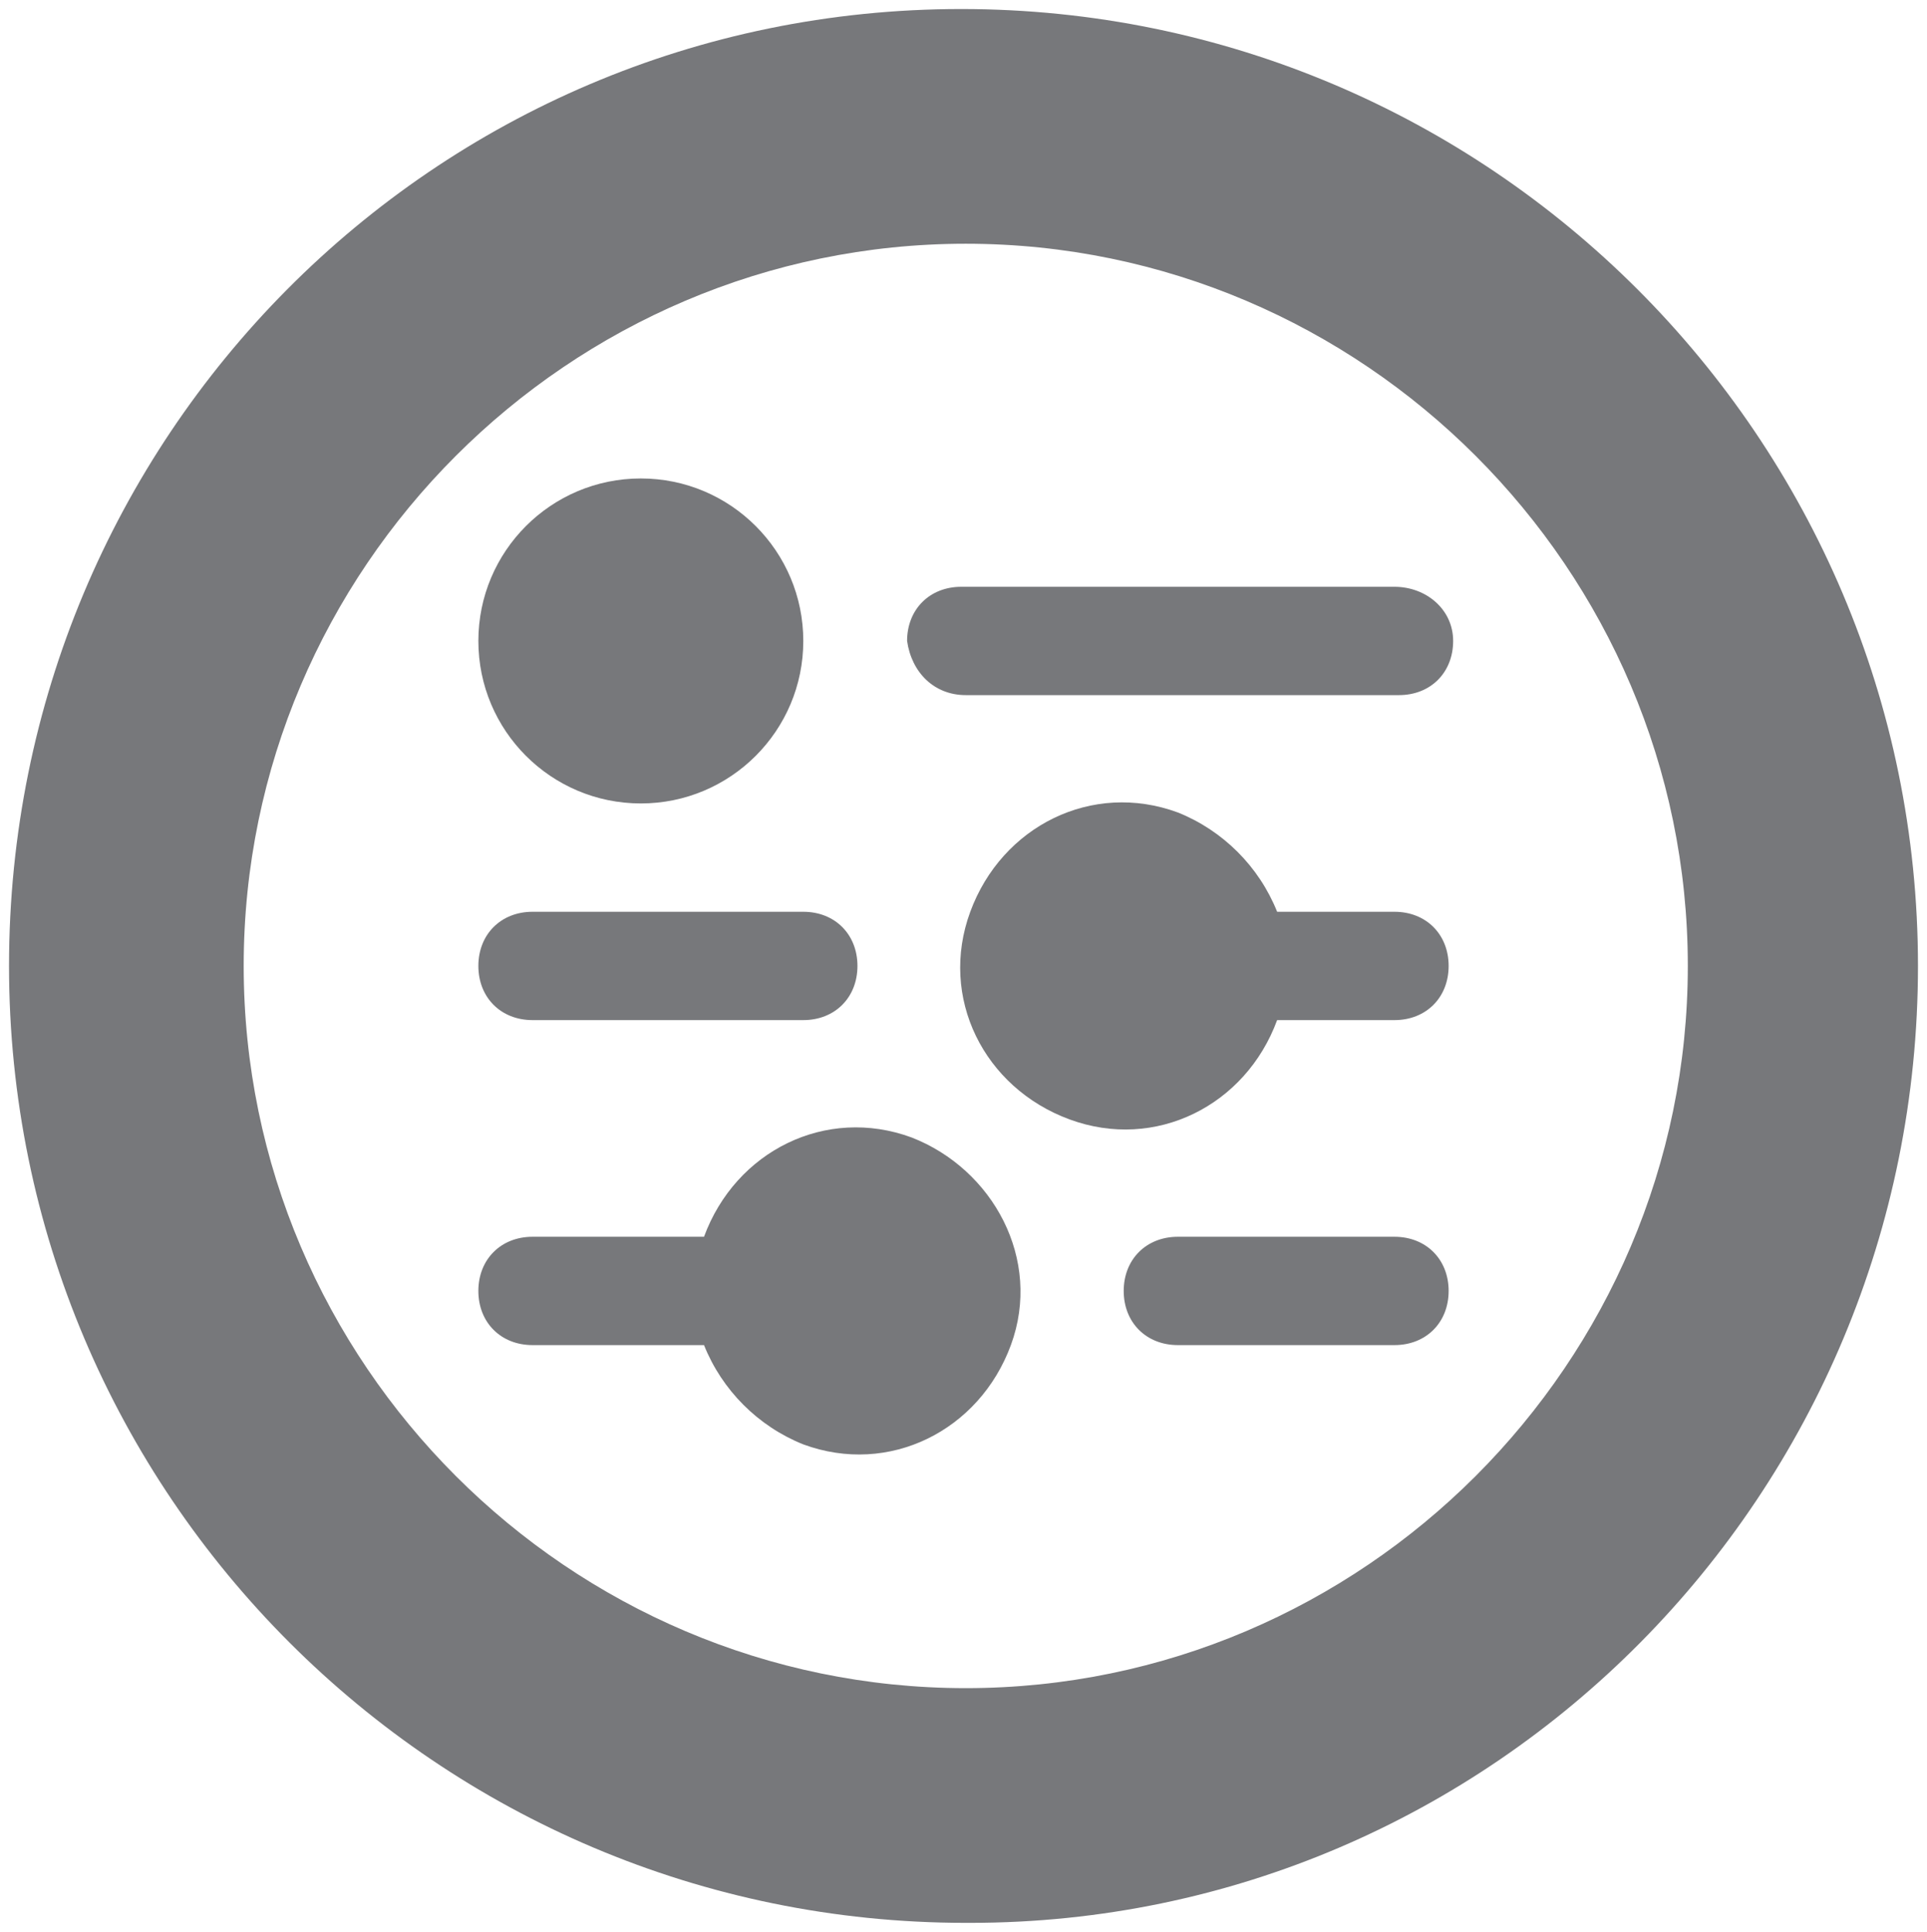
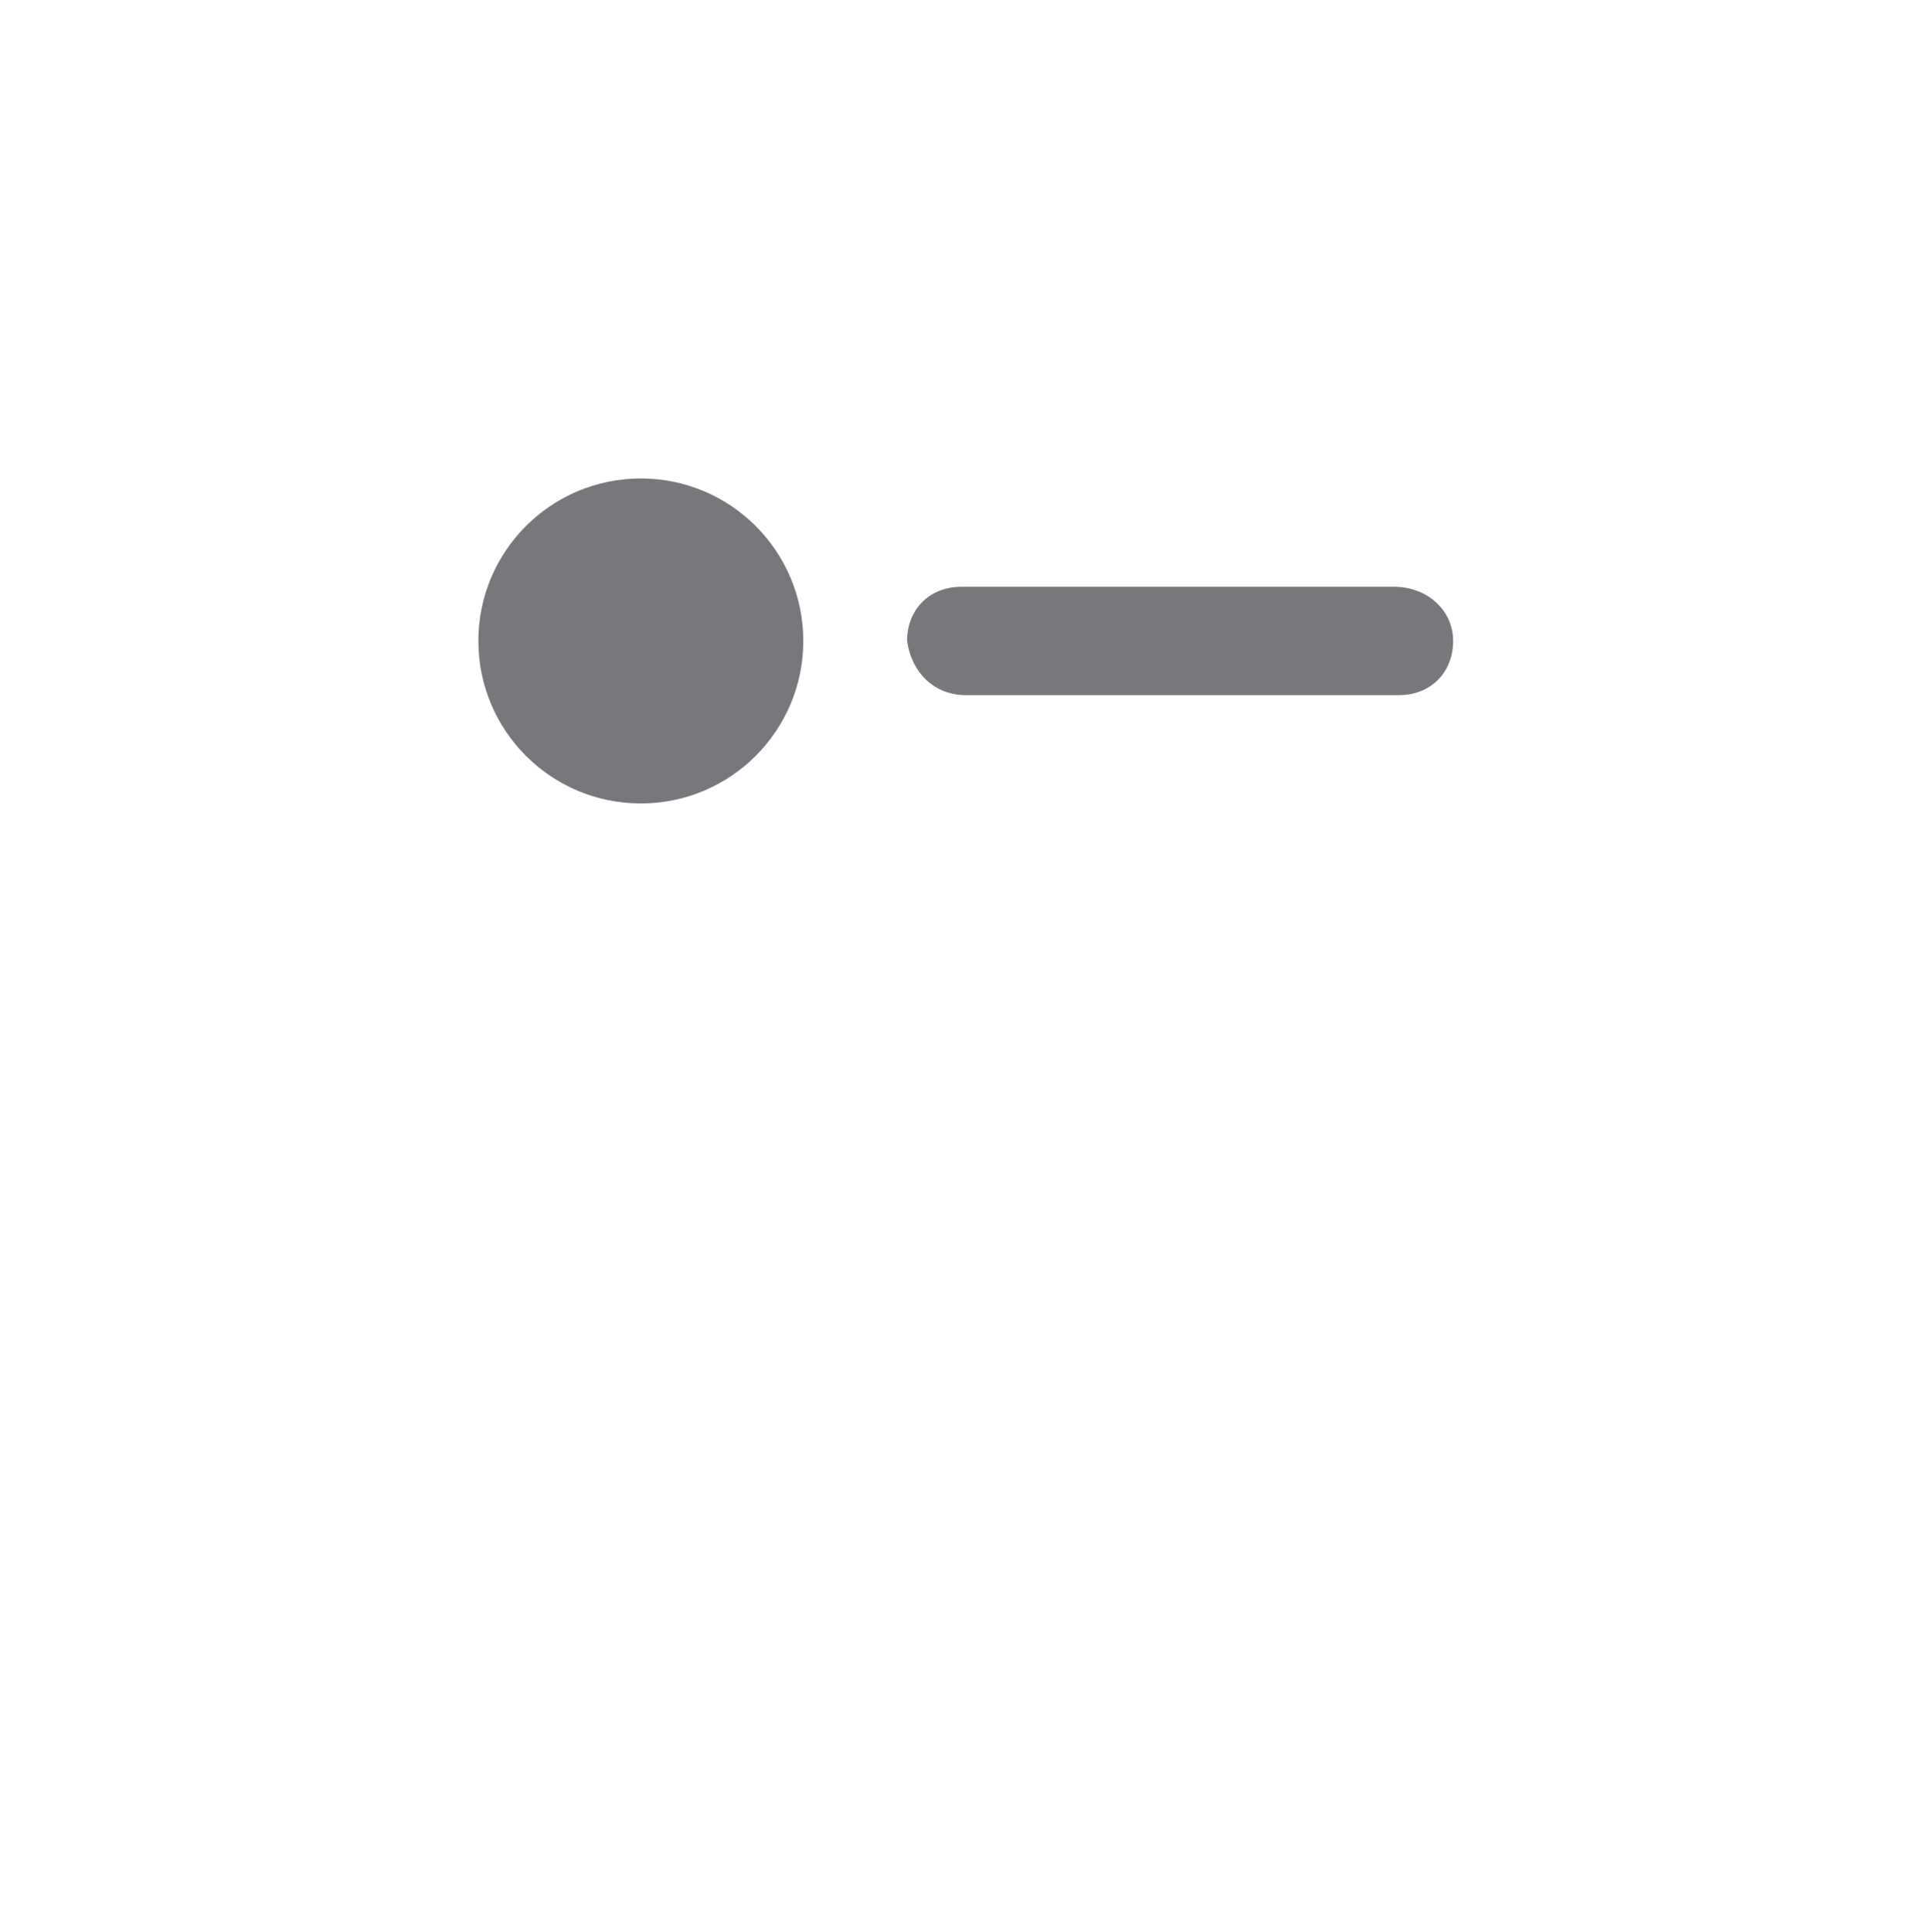
<svg xmlns="http://www.w3.org/2000/svg" version="1.1" id="Layer_1" x="0px" y="0px" viewBox="0 0 42.7 42.8" style="enable-background:new 0 0 42.7 42.8;" xml:space="preserve">
  <style type="text/css"> .st0{fill:#77787B;} </style>
  <g>
-     <path class="st0" d="M42.5,21.4C42.5,9.7,33,0.2,21.3,0.2C9.6,0.2,0.2,9.7,0.2,21.4s9.5,21.2,21.2,21.2c0,0,0,0,0.1,0 C33.1,42.6,42.5,33.1,42.5,21.4L42.5,21.4z M21.4,37.4c-8.8,0-16-7.2-16-16s7.2-16,16-16s16,7.2,16,16S30.2,37.4,21.4,37.4z" />
    <g>
-       <path class="st0" d="M30.9,27.4h-4.8c-0.7,0-1.2,0.5-1.2,1.2s0.5,1.2,1.2,1.2h4.8c0.7,0,1.2-0.5,1.2-1.2S31.6,27.4,30.9,27.4z" />
-       <path class="st0" d="M30.9,20.2h-2.6c-0.4-1-1.2-1.8-2.2-2.2c-1.9-0.7-3.9,0.3-4.6,2.2s0.3,3.9,2.2,4.6s3.9-0.3,4.6-2.2h2.6 c0.7,0,1.2-0.5,1.2-1.2C32.1,20.7,31.6,20.2,30.9,20.2z" />
      <path class="st0" d="M21.4,15.4h9.6c0.7,0,1.2-0.5,1.2-1.2S31.6,13,30.9,13h-9.6c-0.7,0-1.2,0.5-1.2,1.2 C20.2,14.9,20.7,15.4,21.4,15.4z" />
-       <path class="st0" d="M20.2,25.2c-1.9-0.7-3.9,0.3-4.6,2.2h-3.8c-0.7,0-1.2,0.5-1.2,1.2s0.5,1.2,1.2,1.2h3.8c0.4,1,1.2,1.8,2.2,2.2 c1.9,0.7,3.9-0.3,4.6-2.2S22,25.9,20.2,25.2z" />
-       <path class="st0" d="M11.8,22.6h6c0.7,0,1.2-0.5,1.2-1.2s-0.5-1.2-1.2-1.2h-6c-0.7,0-1.2,0.5-1.2,1.2 C10.6,22.1,11.1,22.6,11.8,22.6z" />
      <ellipse class="st0" cx="14.2" cy="14.2" rx="3.6" ry="3.6" />
    </g>
  </g>
</svg>